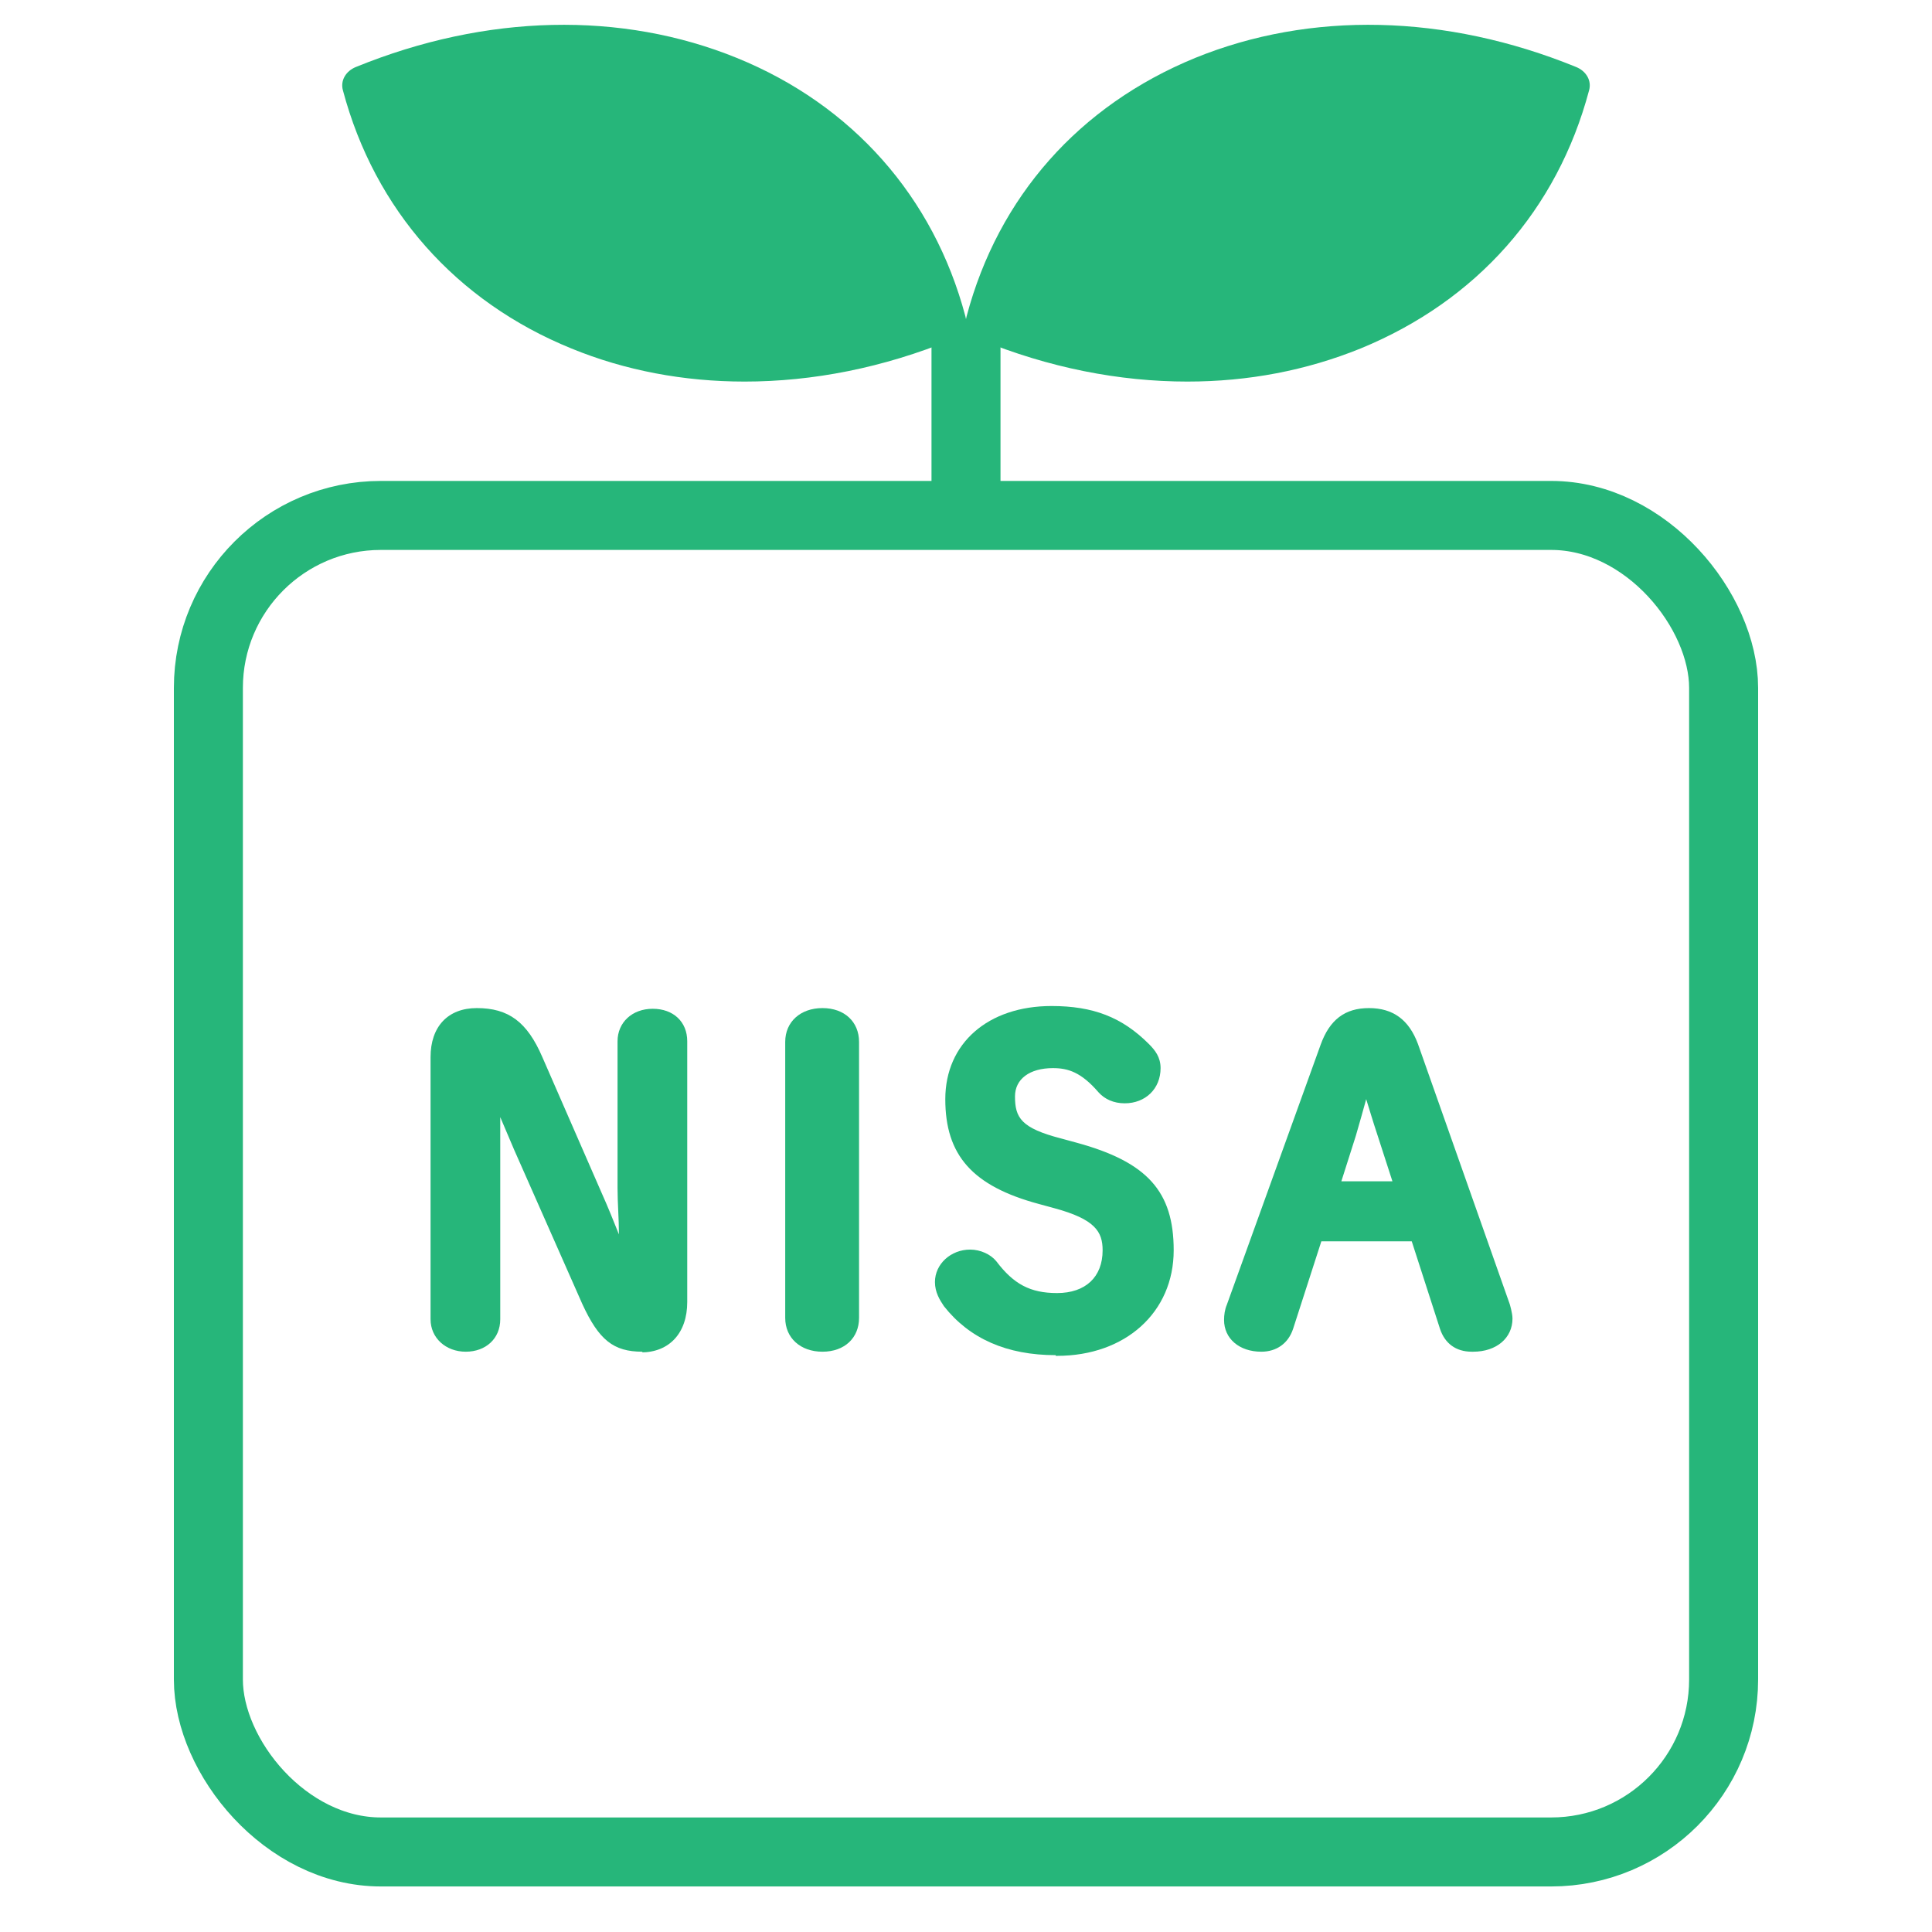
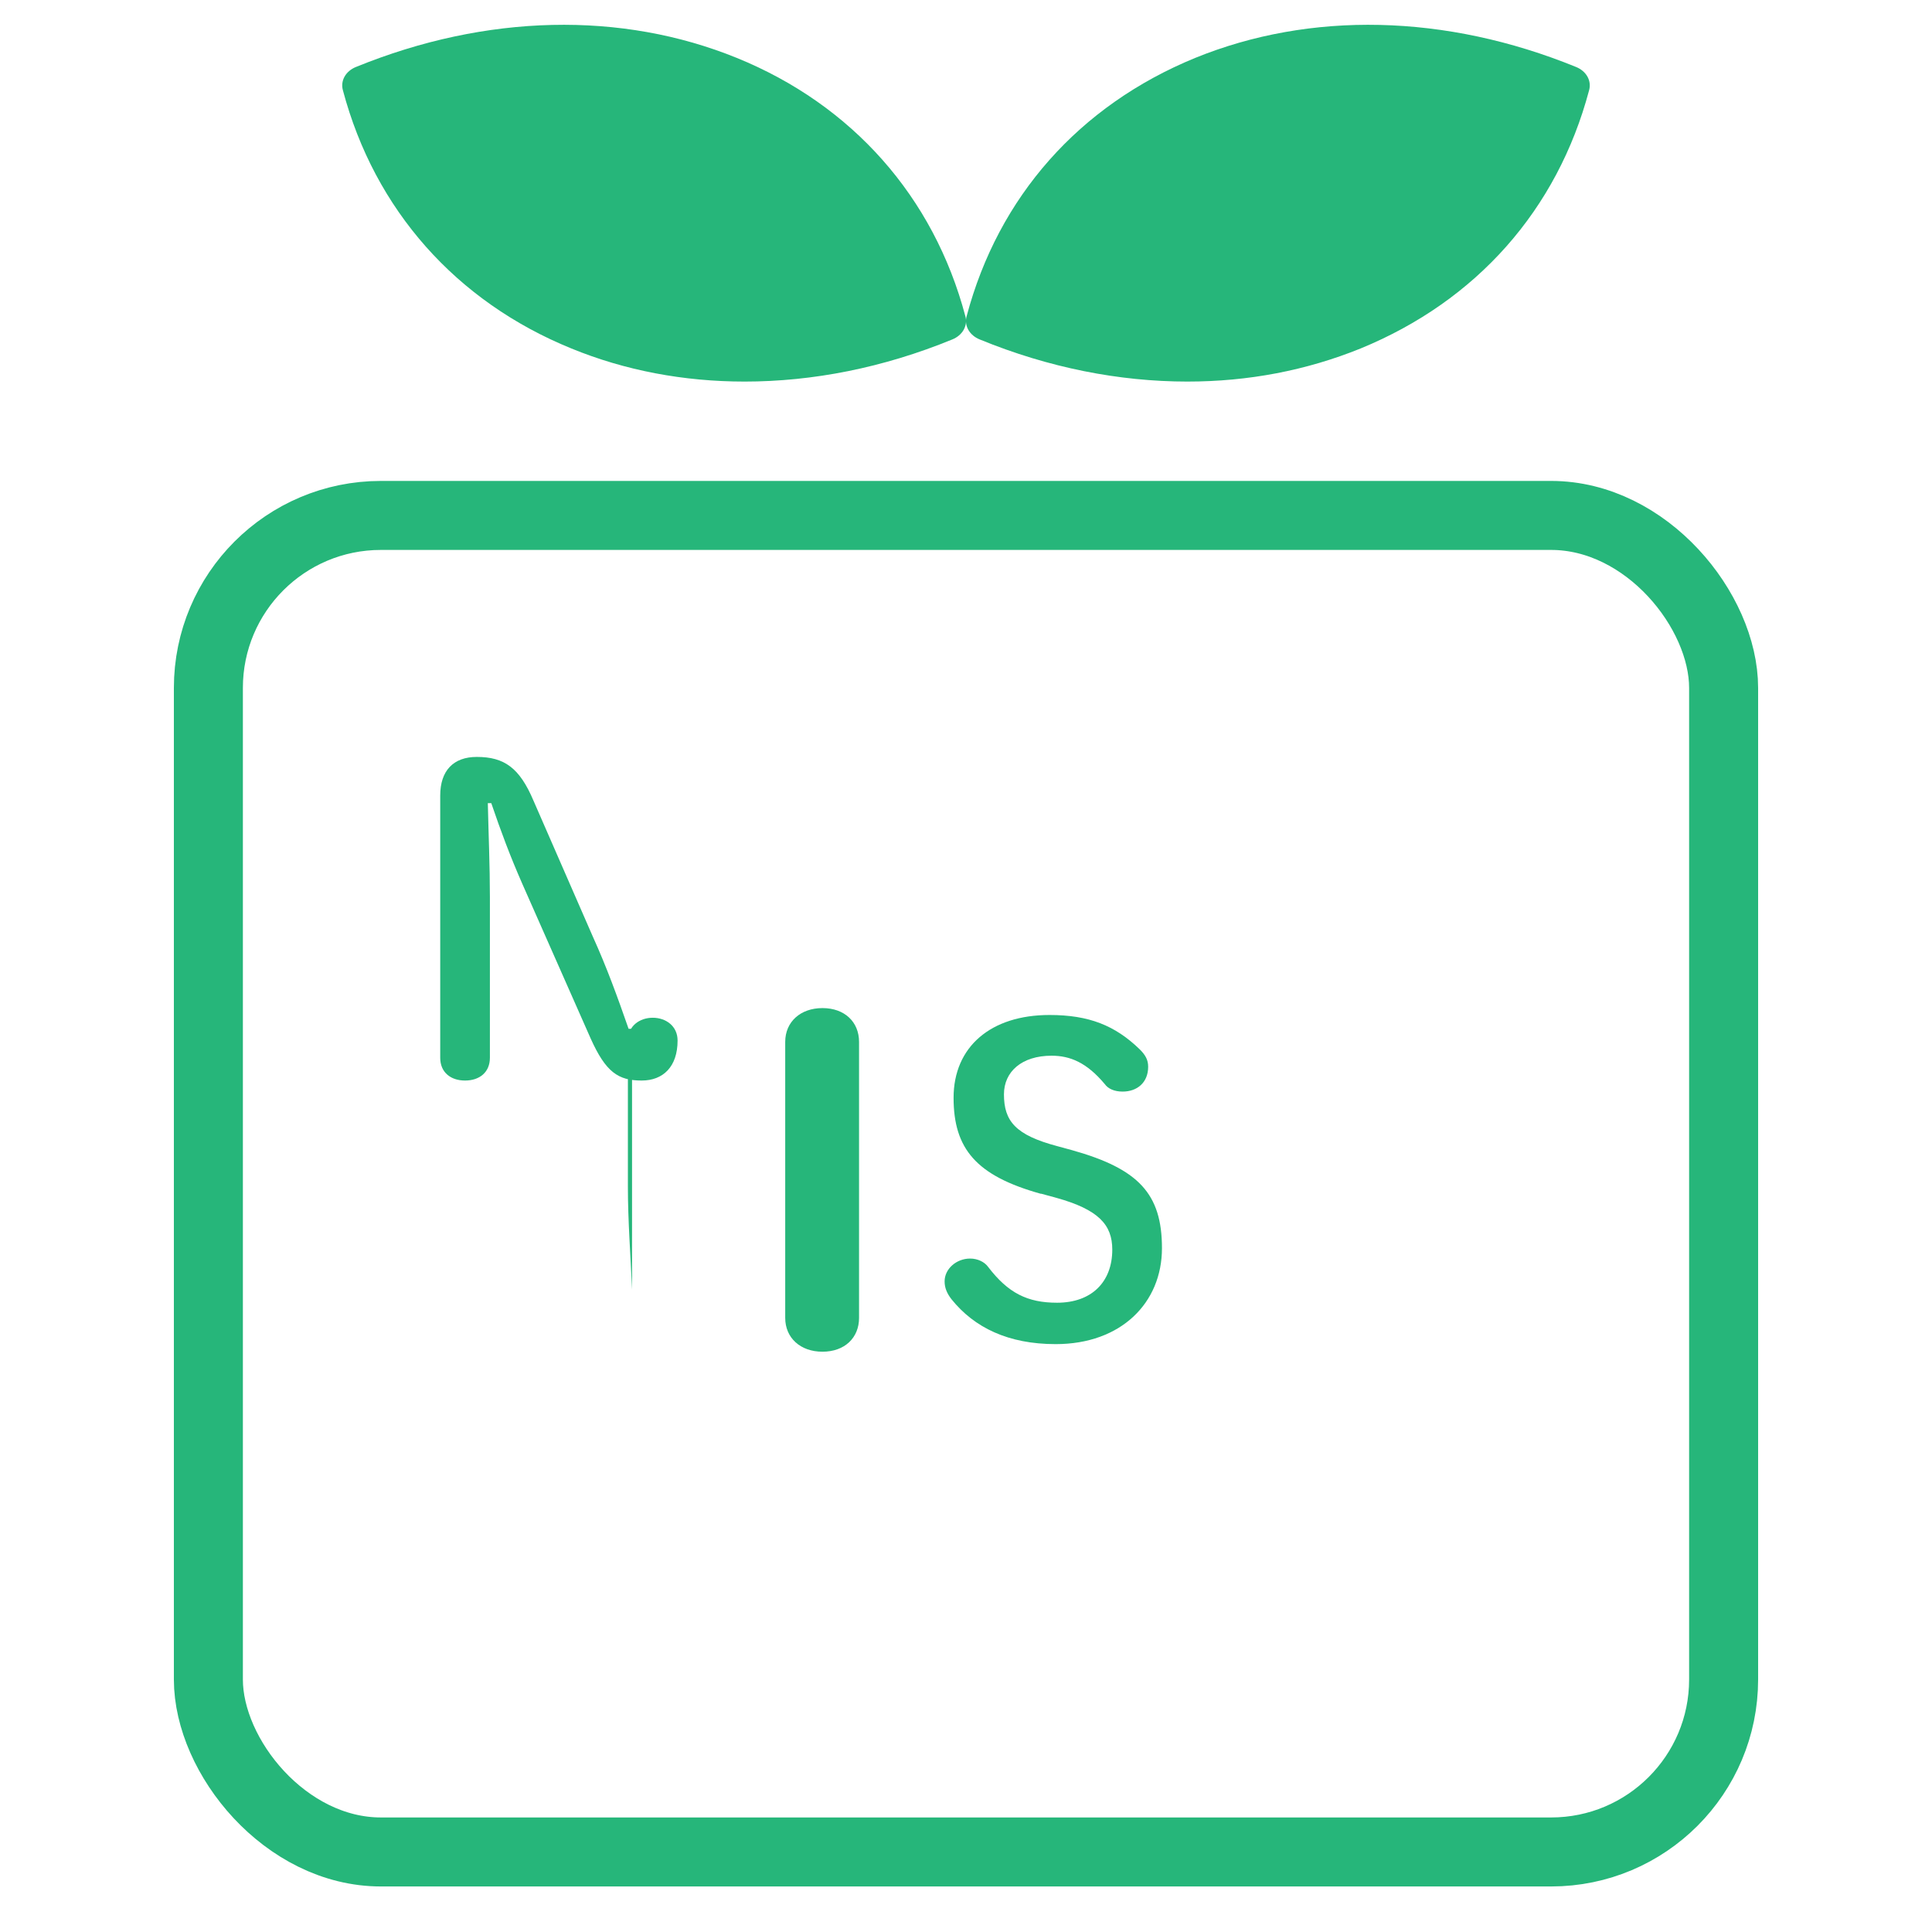
<svg xmlns="http://www.w3.org/2000/svg" id="_レイヤー_1" version="1.1" viewBox="0 0 28 28">
  <defs>
    <style>
      .st0 {
        fill: none;
        stroke: #26b67a;
      }

      .st1 {
        fill: #26b67a;
      }
    </style>
  </defs>
  <rect class="st0" x="3.02" y="7.47" width="21.96" height="19.37" rx="2.5" ry="2.5" />
  <path class="st1" d="M10.79,5.53c-.88,0-1.73-.16-2.51-.48-1.67-.68-2.85-2.01-3.31-3.74-.04-.14.04-.28.19-.34,1.89-.77,3.85-.81,5.52-.13,1.67.68,2.85,2.01,3.31,3.74.04.14-.04.28-.19.34-1,.41-2.02.61-3.01.61Z" />
  <path class="st1" d="M17.21,5.53c-.99,0-2.01-.2-3.01-.61-.15-.06-.23-.2-.19-.34.46-1.73,1.63-3.05,3.31-3.74,1.67-.68,3.63-.64,5.52.13.15.06.23.2.19.34-.46,1.73-1.63,3.05-3.31,3.74-.79.32-1.63.48-2.51.48Z" />
-   <path class="st0" d="M14,4.62v2.58" />
-   <path class="st1" d="M9.16,18.69c-.02-.48-.06-1-.06-1.48v-2.13c0-.21.17-.33.36-.33s.36.12.36.33v3.78c0,.38-.21.58-.52.58-.34,0-.52-.12-.74-.61l-.99-2.24c-.18-.41-.31-.76-.45-1.17h-.05c.01.45.03.91.03,1.36v2.33c0,.21-.15.33-.36.33s-.36-.12-.36-.33v-3.8c0-.36.19-.56.53-.56.4,0,.62.16.82.63l.86,1.97c.2.44.36.88.52,1.34h.05,0Z" />
-   <path class="st1" d="M9.31,19.59c-.42,0-.63-.17-.87-.69l-.99-2.24c-.07-.16-.13-.31-.2-.47v2.93c0,.28-.21.47-.5.47s-.51-.2-.51-.47v-3.8c0-.44.25-.71.67-.71.46,0,.73.2.95.71l.86,1.97c.09.2.17.4.25.6,0-.23-.02-.45-.02-.67v-2.13c0-.27.21-.47.51-.47s.5.19.5.47v3.78c0,.45-.26.73-.67.73h.02ZM6.93,15.29h.3l.03.1c.15.44.27.78.44,1.15l.99,2.24c.21.47.35.52.6.52.31,0,.38-.24.38-.44v-3.78c0-.16-.13-.18-.21-.18-.05,0-.22.01-.22.18v2.13c0,.42.02.86.04,1.28l.02.34h-.31l-.03-.1c-.14-.42-.31-.87-.51-1.33l-.86-1.97c-.2-.46-.39-.54-.69-.54-.26,0-.38.14-.38.42v3.8c0,.17.17.18.22.18.08,0,.21-.02.21-.18v-2.33c0-.34-.01-.68-.02-1.02v-.48h0Z" />
+   <path class="st1" d="M9.16,18.69c-.02-.48-.06-1-.06-1.48v-2.13c0-.21.17-.33.36-.33s.36.12.36.33c0,.38-.21.58-.52.58-.34,0-.52-.12-.74-.61l-.99-2.24c-.18-.41-.31-.76-.45-1.17h-.05c.01.45.03.91.03,1.36v2.33c0,.21-.15.33-.36.33s-.36-.12-.36-.33v-3.8c0-.36.19-.56.53-.56.4,0,.62.16.82.63l.86,1.97c.2.44.36.88.52,1.34h.05,0Z" />
  <path class="st1" d="M11.54,15.1c0-.23.17-.35.39-.35s.38.12.38.35v4c0,.23-.16.35-.38.35s-.39-.12-.39-.35v-4Z" />
  <path class="st1" d="M11.92,19.59c-.32,0-.54-.2-.54-.49v-4c0-.29.22-.49.54-.49s.53.2.53.49v4c0,.29-.21.49-.53.49ZM11.92,14.9c-.07,0-.25.02-.25.2v4c0,.18.17.2.25.2.11,0,.23-.04.23-.2v-4c0-.17-.13-.2-.23-.2Z" />
  <path class="st1" d="M15.08,17.3c-.93-.26-1.26-.65-1.26-1.39s.54-1.2,1.39-1.2c.57,0,.95.15,1.31.5.08.08.12.15.12.25,0,.23-.16.36-.37.36-.12,0-.21-.04-.26-.11-.26-.31-.5-.41-.77-.41-.43,0-.69.23-.69.56,0,.39.17.59.77.75l.22.06c.96.27,1.3.63,1.3,1.42s-.59,1.39-1.54,1.39c-.69,0-1.18-.24-1.51-.65-.07-.09-.1-.17-.1-.26,0-.18.17-.33.37-.33.11,0,.21.05.26.12.29.38.57.52,1,.52.5,0,.8-.3.8-.77,0-.36-.2-.58-.81-.75l-.22-.06h0Z" />
-   <path class="st1" d="M15.3,19.64c-.71,0-1.25-.24-1.62-.71-.06-.09-.13-.2-.13-.35,0-.26.23-.47.51-.47.15,0,.3.07.38.17.25.33.49.46.88.46.41,0,.66-.23.66-.62,0-.27-.11-.45-.7-.61l-.22-.06c-.97-.26-1.36-.71-1.36-1.52s.62-1.35,1.54-1.35c.6,0,1.02.16,1.41.55.09.09.17.19.17.35,0,.3-.22.51-.52.51-.16,0-.29-.06-.38-.16-.25-.29-.44-.35-.66-.35-.34,0-.55.16-.55.41,0,.31.09.46.67.61l.22.06c1.03.28,1.41.71,1.41,1.56,0,.9-.7,1.53-1.69,1.53h-.02ZM14.06,18.4c-.12,0-.22.08-.22.18,0,.05.02.1.08.18.31.39.78.59,1.39.59.84,0,1.4-.5,1.4-1.24s-.29-1.03-1.19-1.28l-.22-.06c-.65-.18-.88-.41-.88-.89,0-.42.34-.7.84-.7.35,0,.61.14.88.46.03.04.09.06.15.06.14,0,.23-.08.23-.22,0-.05-.01-.08-.08-.15-.34-.33-.69-.46-1.21-.46-.76,0-1.25.42-1.25,1.06,0,.69.3,1.01,1.15,1.25l.22.06c.65.18.92.44.92.89,0,.55-.37.91-.95.91-.48,0-.8-.17-1.12-.57-.02-.03-.08-.06-.14-.06h0Z" />
-   <path class="st1" d="M19.25,15.18c.11-.3.28-.43.56-.43s.47.13.57.43l1.33,3.77c.02.06.03.12.03.16,0,.2-.17.33-.42.33-.18,0-.28-.09-.32-.23l-.44-1.37h-1.53l-.45,1.37c-.05.14-.15.23-.32.23-.25,0-.4-.13-.4-.32,0-.06.01-.12.03-.18l1.35-3.77h.01ZM19.78,15.45c-.09.32-.18.67-.27.95l-.28.85h1.14l-.28-.86c-.09-.29-.19-.62-.28-.94h-.04.01Z" />
-   <path class="st1" d="M21.33,19.59c-.23,0-.39-.12-.46-.33l-.41-1.27h-1.31l-.41,1.27c-.07.21-.24.33-.46.33-.32,0-.54-.19-.54-.46,0-.07.01-.15.04-.22l1.36-3.77c.13-.36.35-.53.7-.53s.58.17.71.52l1.33,3.77s.04.13.04.21c0,.28-.23.48-.57.48h-.02ZM18.93,17.71h1.74l.47,1.47c.03.09.08.13.18.13.07,0,.28-.01.28-.19,0-.03,0-.08-.02-.12l-1.33-3.77c-.08-.24-.2-.33-.43-.33-.19,0-.33.06-.43.34l-1.35,3.77s-.02.09-.02.13c0,.16.19.17.25.17.1,0,.15-.04.19-.13l.48-1.46h0ZM20.57,17.4h-1.54l.34-1.04c.09-.28.18-.6.26-.92l.04-.13h.27l.03.11c.08.28.17.6.27.94l.34,1.05h-.01ZM19.44,17.12h.74l-.22-.68c-.06-.18-.11-.35-.16-.51-.05.18-.1.36-.15.53l-.21.66h0Z" />
</svg>